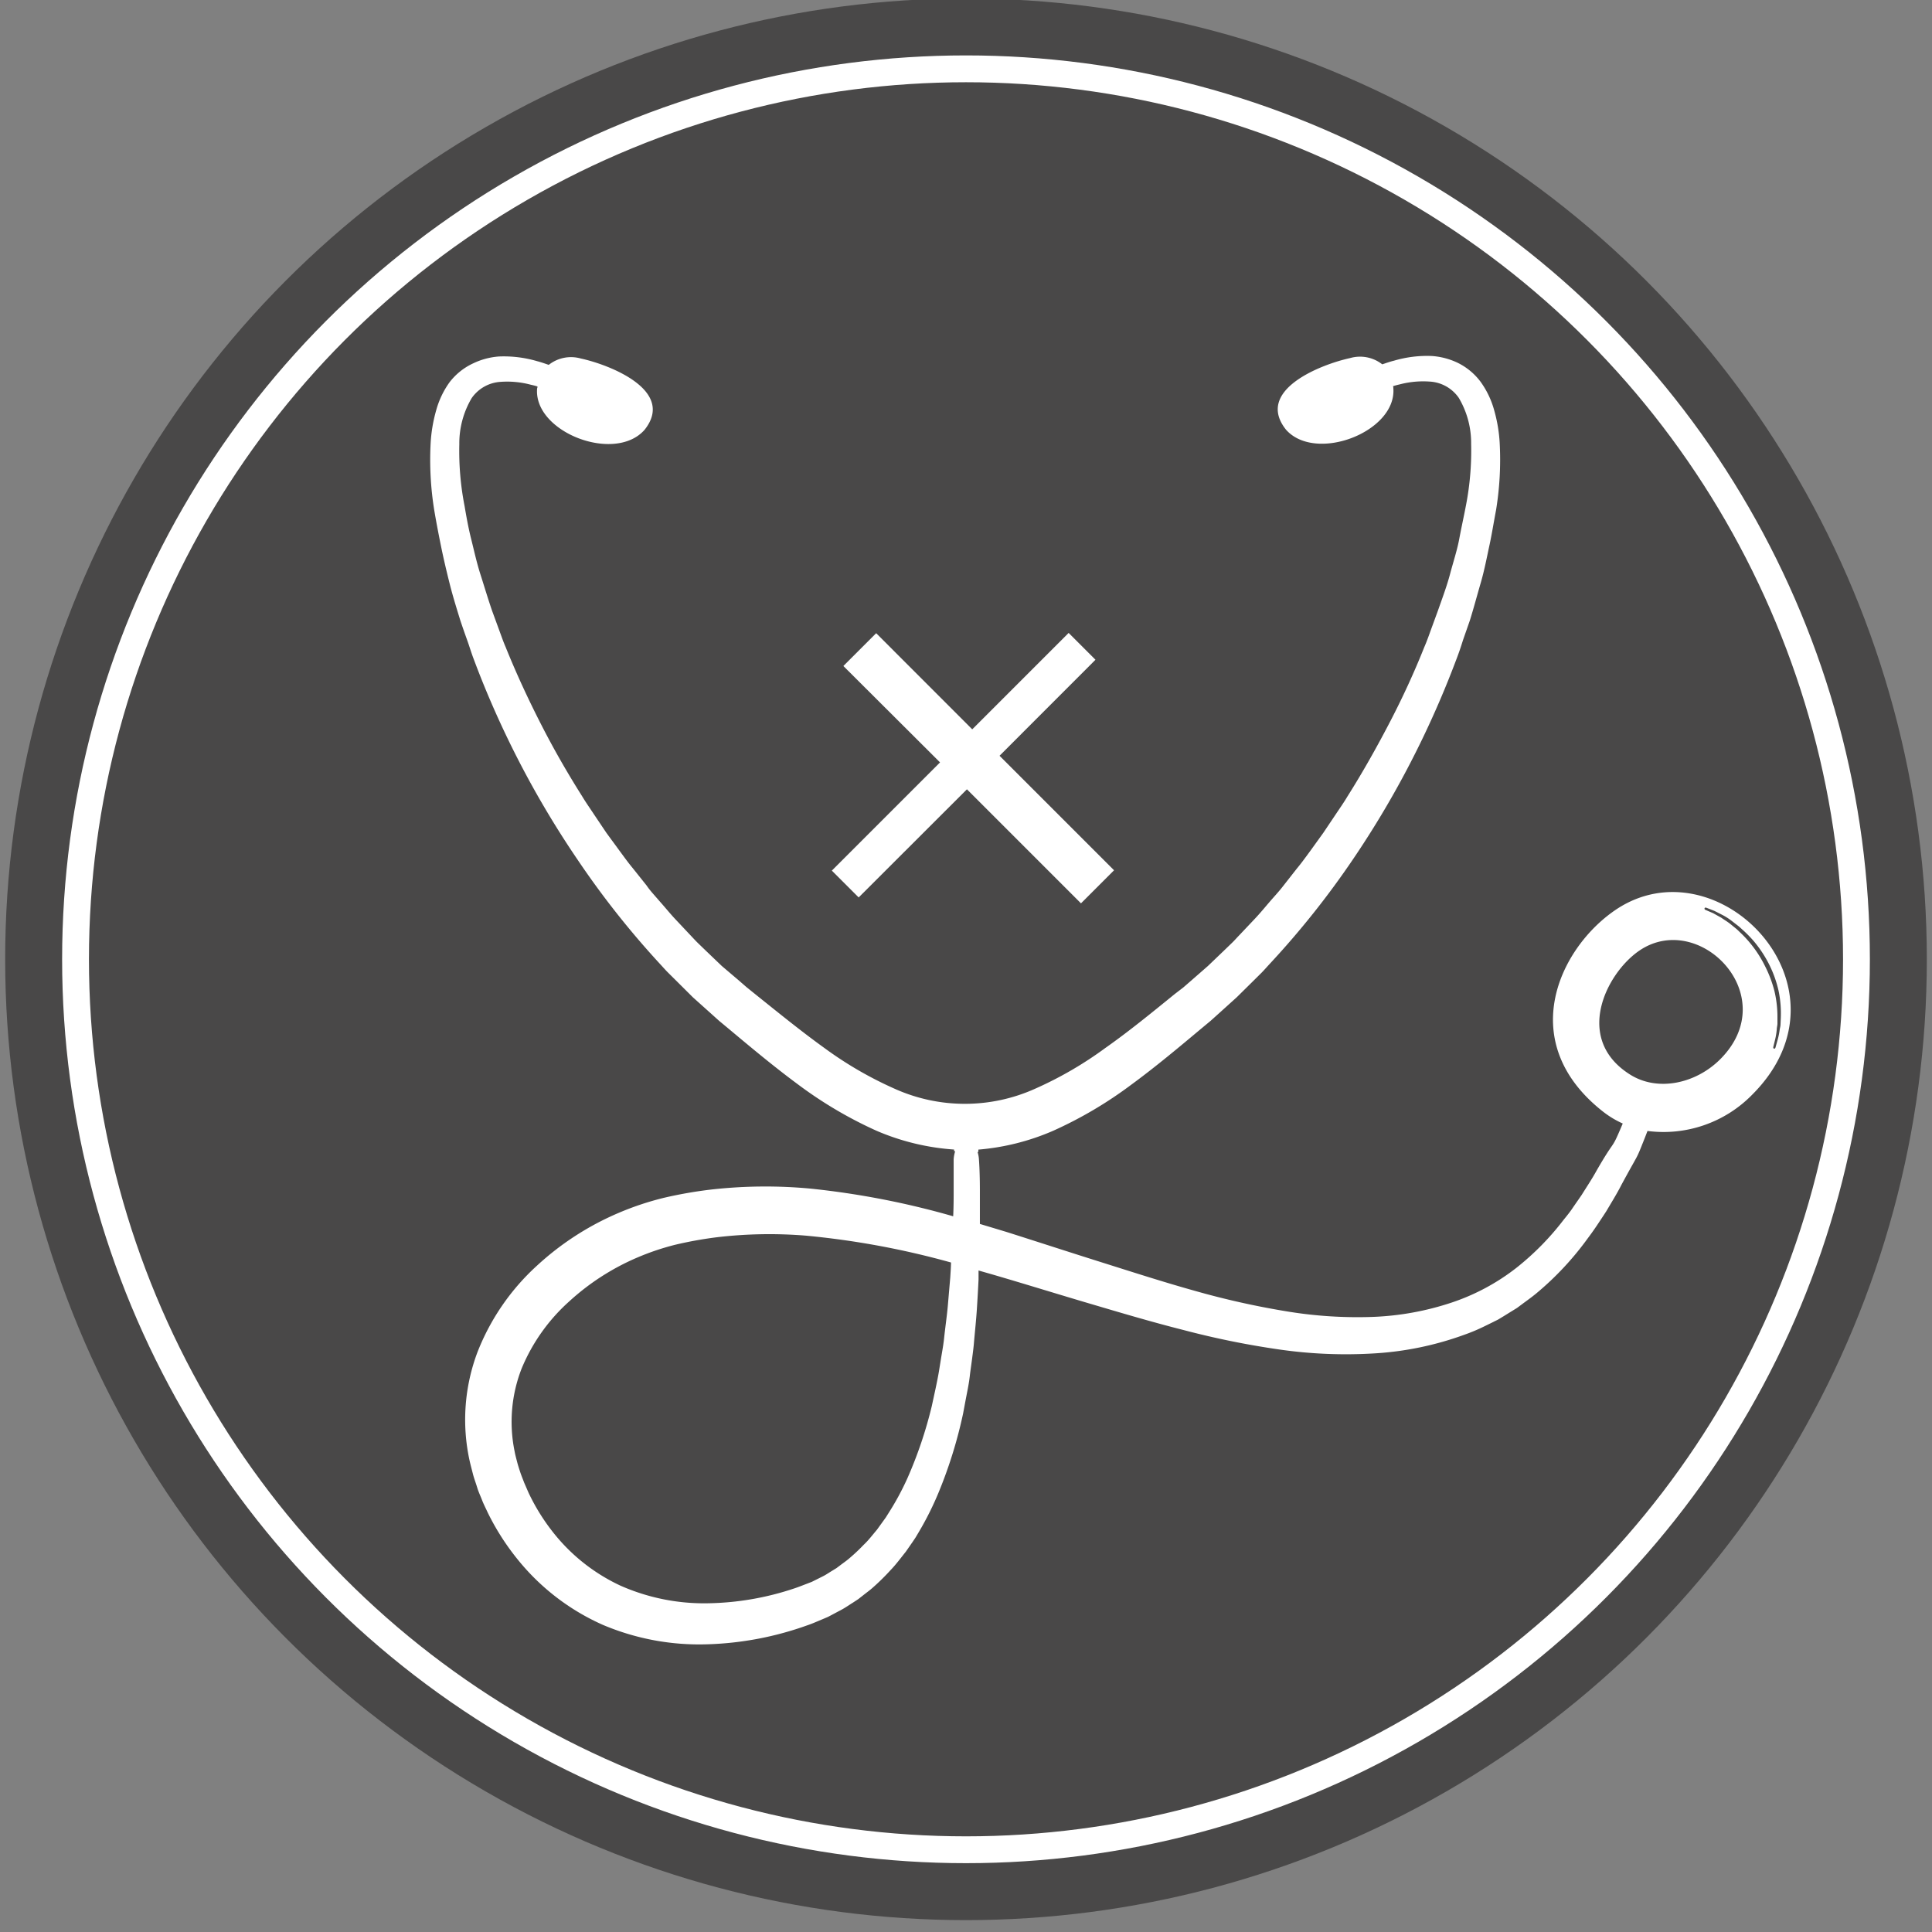
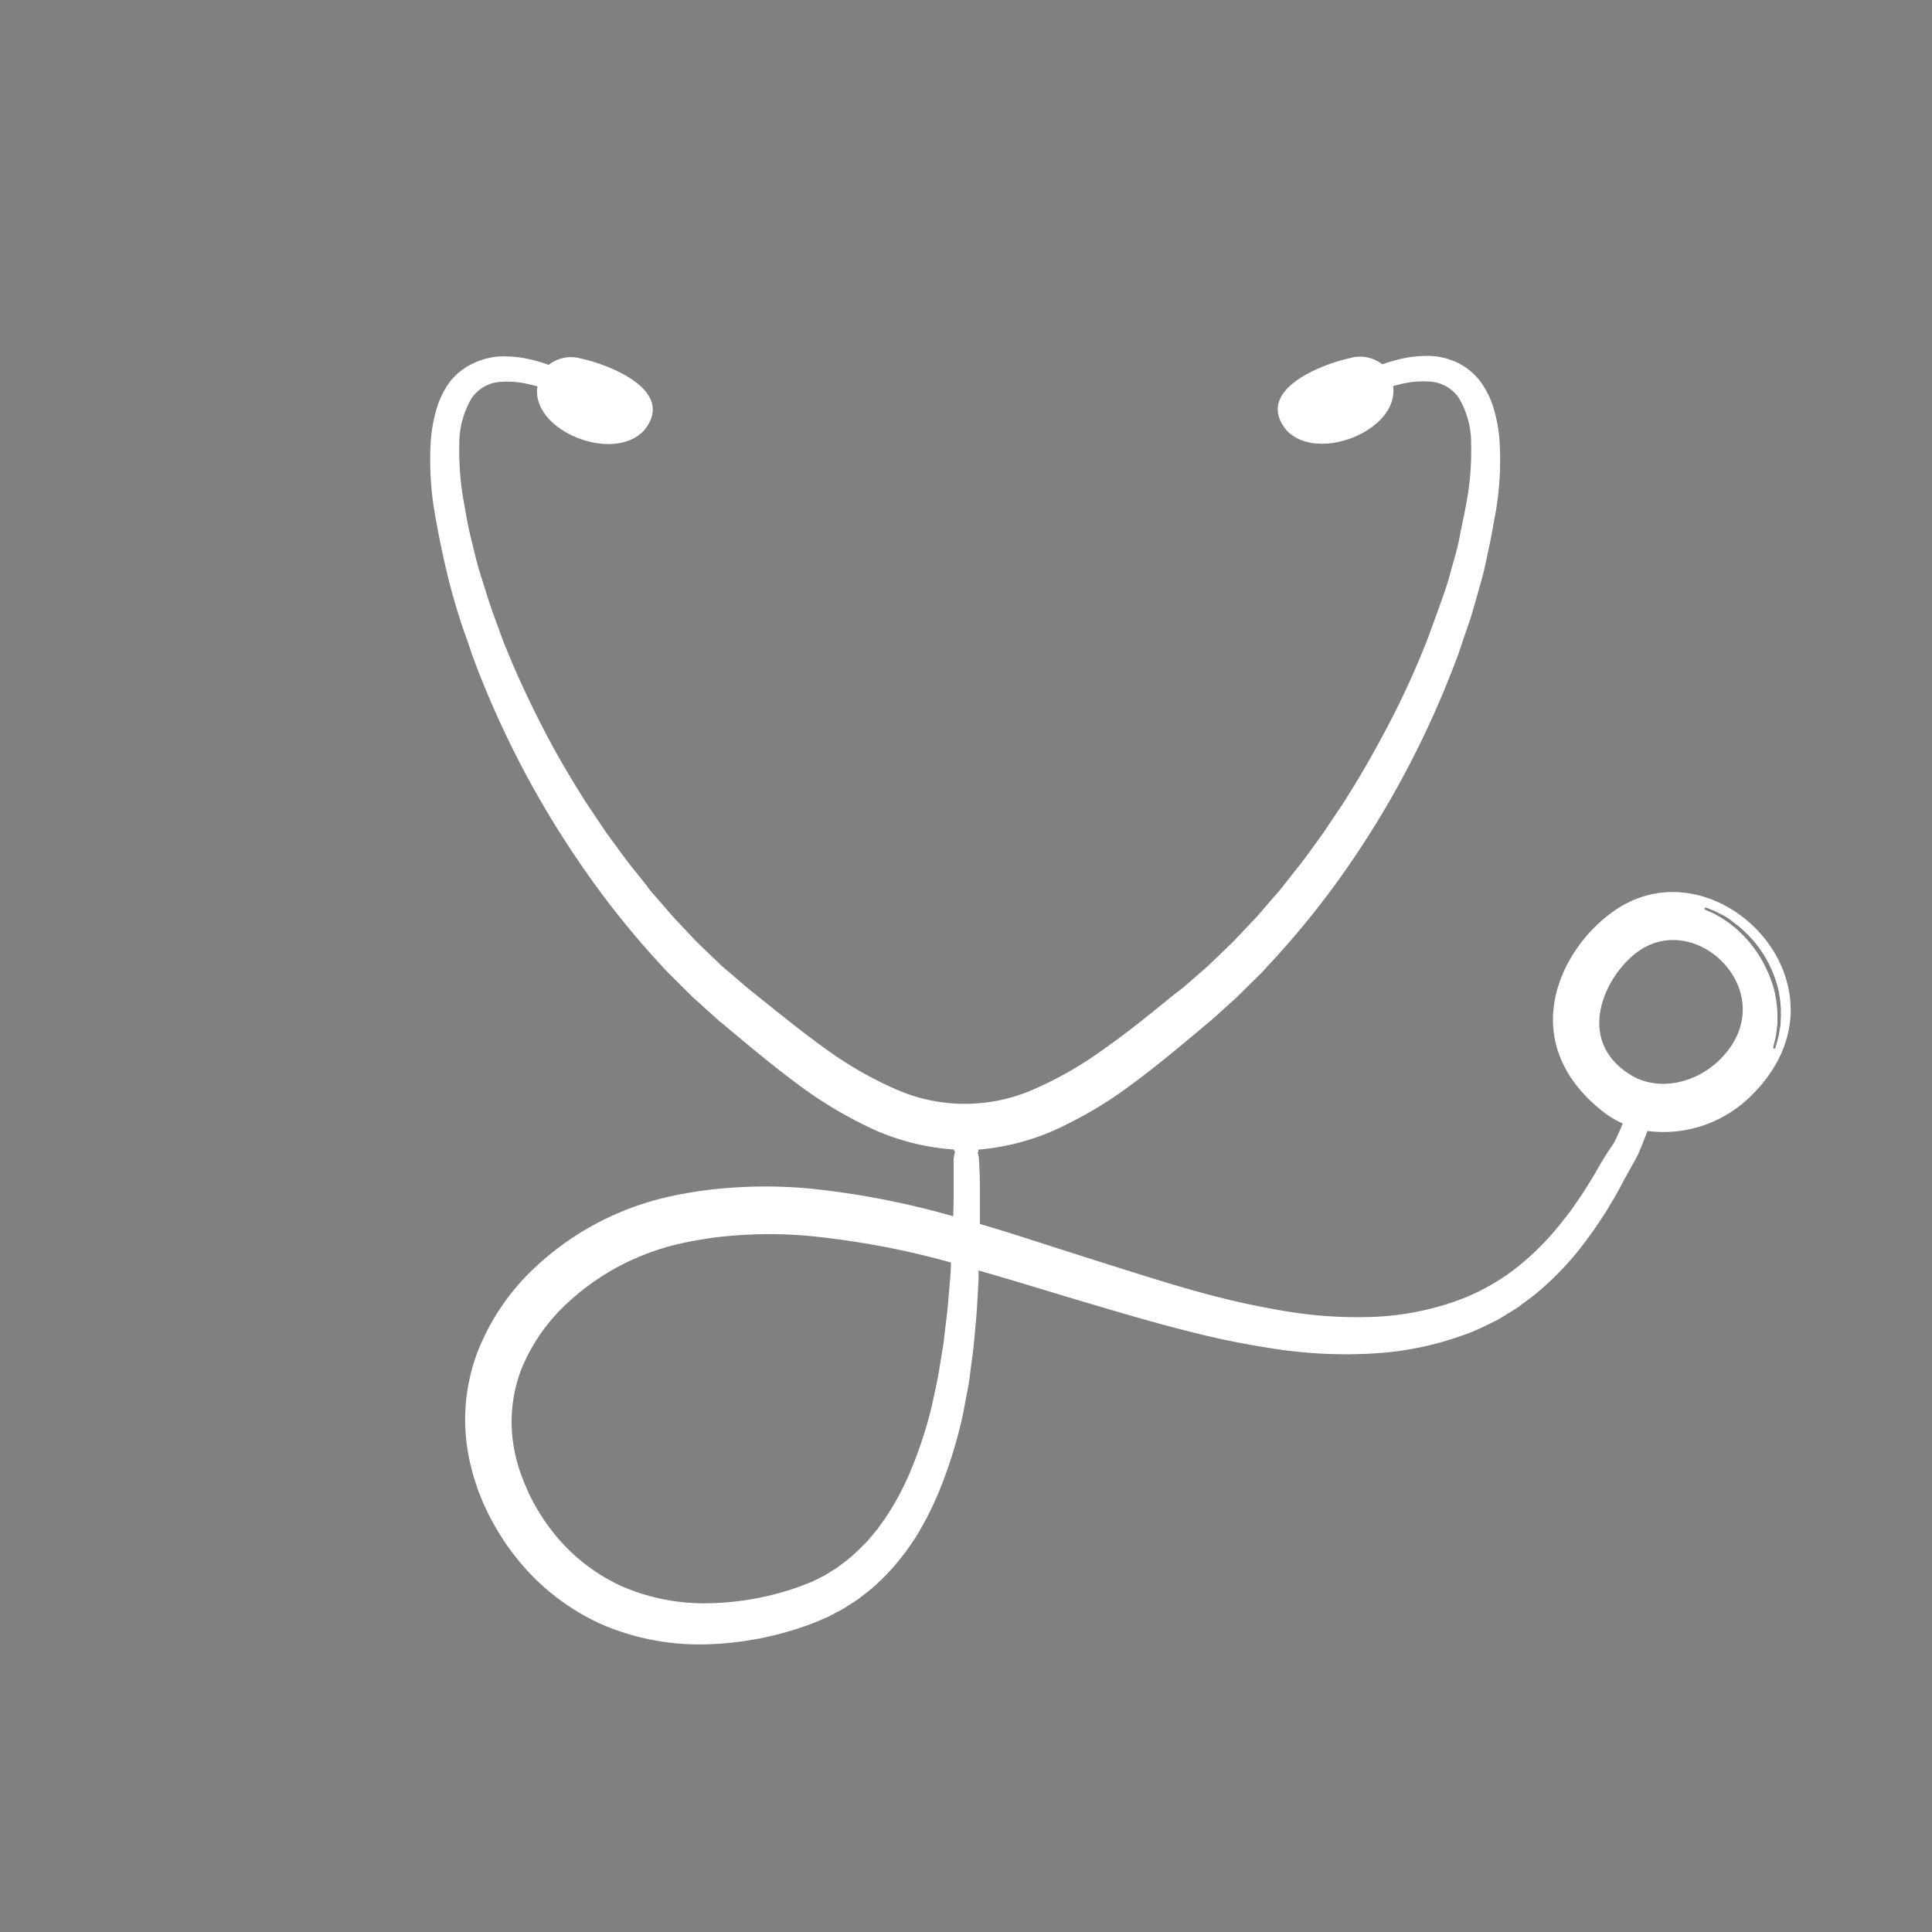
<svg xmlns="http://www.w3.org/2000/svg" id="Layer_1" data-name="Layer 1" viewBox="0 0 288 288">
  <rect x="0" y="0" width="288" height="288" fill="#808080" stroke="none" />
  <defs>
    <style>.cls-1{fill:#494848;stroke:#494848;stroke-width:0px;}.cls-2{fill:none;stroke:#fff;stroke-miterlimit:10;stroke-width:4px;}.cls-3{fill:#fff;}</style>
  </defs>
  <title>No medical Checkup - Grey</title>
-   <circle id="_396401664" data-name=" 396401664" class="cls-1" cx="144" cy="143" r="143.23" />
-   <circle id="_396401664-2" data-name=" 396401664" class="cls-2" cx="144" cy="143" r="132.74" />
  <path class="cls-3" d="M240.79,135.66c-8.42,5.74-14.94,19.7-1.89,30a14.06,14.06,0,0,0,3,1.82c-.15.36-.32.75-.5,1.17-1.2,2.78-.7,1.16-3.4,5.85-.65,1.19-1.44,2.37-2.22,3.62-.28.41-.57.83-.86,1.24l-.42.61c-.42.64-.91,1.25-1.41,1.86a40.52,40.52,0,0,1-7,7.13,32.26,32.26,0,0,1-9.63,5.19,42.14,42.14,0,0,1-11.85,2.16,64.64,64.64,0,0,1-13-.86A122.28,122.28,0,0,1,178,192.39c-4.58-1.28-9.19-2.77-13.89-4.25s-9.36-3-14.12-4.51l-3.92-1.18c0-1.91,0-3.56,0-4.94,0-3.09-.15-4.79-.15-4.79a4.4,4.4,0,0,0-.2-1h.12l0-.35A35.2,35.2,0,0,0,157,168.56a61.28,61.28,0,0,0,11.67-6.89c3.64-2.67,7.08-5.56,10.51-8.43l1.3-1.08,1.29-1.16,2.59-2.34,2.48-2.45,1.23-1.22c.41-.42.79-.86,1.18-1.28A129.09,129.09,0,0,0,201.75,128,140.64,140.64,0,0,0,212,110.2c1.93-4,3.63-8,5.09-11.89.39-1,.7-1.94,1-2.9l1-2.86c.6-1.91,1.1-3.81,1.64-5.66s.89-3.71,1.28-5.51.67-3.59,1-5.32a46.61,46.61,0,0,0,.54-10.13,22.39,22.39,0,0,0-.8-4.72,13.2,13.2,0,0,0-2-4.24,9.43,9.43,0,0,0-3.48-2.9,10.66,10.66,0,0,0-3.8-1,17.42,17.42,0,0,0-5.68.7c-.67.16-1.24.38-1.74.54a5.37,5.37,0,0,0-4.8-.93C197,54.3,187,58.14,191.7,64.05c4.43,5,16.55.3,16-6.21,0-.09,0-.18-.05-.27.31-.1.64-.19,1-.27a13.76,13.76,0,0,1,4.46-.42,5.66,5.66,0,0,1,4.35,2.43,13.2,13.2,0,0,1,1.84,6.87,42.59,42.59,0,0,1-.77,9.15c-.31,1.64-.69,3.33-1,5s-.9,3.45-1.37,5.23S215,89.18,214.36,91l-1,2.73c-.33.91-.65,1.84-1.05,2.75-1.44,3.61-3.11,7.27-5,10.92s-4.08,7.58-6.44,11.31c-.55.93-1.18,1.82-1.78,2.72l-1.82,2.71-.49.68-1.44,2c-.65.88-1.29,1.78-2,2.63L191.34,132c-.67.88-1.43,1.68-2.14,2.51s-1.42,1.69-2.18,2.49l-2.27,2.4c-.39.4-.74.81-1.14,1.19l-1.18,1.14L180.06,144l-2.45,2.14-1.22,1.06-1.3,1c-3.48,2.83-6.86,5.59-10.29,8a55.72,55.72,0,0,1-10.42,6.06,25.5,25.5,0,0,1-21.1,0,56.08,56.08,0,0,1-10.42-6.06c-3.42-2.46-6.81-5.22-10.28-8l-1.3-1.05-1.22-1.06L107.6,144l-2.37-2.27-1.18-1.14c-.39-.38-.76-.79-1.14-1.19L100.65,137c-.75-.8-1.45-1.67-2.18-2.49l-1.09-1.25c-.36-.41-.71-.84-1-1.27l-2.06-2.58c-.7-.84-1.34-1.74-2-2.63-.44-.61-.88-1.2-1.32-1.8l-.62-.85-1.82-2.71c-.6-.91-1.23-1.8-1.78-2.72-2.2-3.48-4.22-7-6.05-10.58-2-3.9-3.8-7.8-5.35-11.65-.4-.92-.71-1.85-1.05-2.76l-1-2.73c-.62-1.82-1.16-3.63-1.72-5.38s-.94-3.52-1.37-5.23-.73-3.41-1-5a42.63,42.63,0,0,1-.77-9.15,13.23,13.23,0,0,1,1.84-6.87,5.66,5.66,0,0,1,4.35-2.43,13.56,13.56,0,0,1,4.46.43,10.31,10.31,0,0,1,1,.26c0,.09,0,.18-.05.27-.59,6.5,11.53,11.23,16,6.21,4.73-5.91-5.32-9.75-9.46-10.64a5.36,5.36,0,0,0-4.81.94c-.51-.17-1.07-.38-1.73-.55a17.61,17.61,0,0,0-5.68-.7,10.62,10.62,0,0,0-3.8,1A9.44,9.44,0,0,0,67,57a13.11,13.11,0,0,0-2,4.24,22.33,22.33,0,0,0-.8,4.72,47,47,0,0,0,.54,10.14c.29,1.73.63,3.49,1,5.31S66.53,85,67,86.89s1.05,3.75,1.64,5.66c.32.95.65,1.9,1,2.87s.63,1.94,1,2.89c1.56,4.19,3.39,8.44,5.47,12.68a140.76,140.76,0,0,0,10,17.18A130,130,0,0,0,98.4,143.71c.39.42.77.86,1.18,1.27l1.24,1.23,2.46,2.45,2.61,2.34,1.29,1.16,1.3,1.08c3.42,2.86,6.87,5.75,10.5,8.43a62,62,0,0,0,11.68,6.89,35.28,35.28,0,0,0,11.56,2.8c0,.07,0,.16,0,.24h.17a5.19,5.19,0,0,0-.23,1.22s0,1.66,0,4.7c0,1.09,0,2.36-.07,3.79a122.61,122.61,0,0,0-21.31-4.13,72.22,72.22,0,0,0-14.73.14,63.81,63.81,0,0,0-7.1,1.24,43.48,43.48,0,0,0-6.79,2.27A42.44,42.44,0,0,0,80,188.71a34.34,34.34,0,0,0-8.8,12.79A28.54,28.54,0,0,0,70,217.73c.15.67.33,1.33.5,2s.42,1.3.63,2,.49,1.26.73,1.89.56,1.23.84,1.85a36.67,36.67,0,0,0,4.36,6.86,34,34,0,0,0,12.84,9.9,36.82,36.82,0,0,0,15.6,2.88,48.23,48.23,0,0,0,14.85-2.83c.58-.19,1.18-.45,1.77-.7l.88-.37.44-.19.42-.22,1.69-.9c.56-.31,1.06-.67,1.6-1l.79-.52.74-.58c.49-.39,1-.75,1.45-1.16a33.86,33.86,0,0,0,2.61-2.57c.84-.87,1.54-1.83,2.28-2.75l1-1.44c.16-.24.33-.48.48-.72l.44-.74a46.13,46.13,0,0,0,3-6,68.11,68.11,0,0,0,3.63-11.72c.18-.95.35-1.89.53-2.81s.36-1.83.46-2.72.24-1.78.35-2.64.23-1.72.29-2.55c.15-1.67.32-3.28.42-4.82s.18-3,.25-4.42c0-.46,0-.91,0-1.35l2.16.62c4.7,1.37,9.42,2.84,14.16,4.24s9.43,2.8,14.18,4a126.62,126.62,0,0,0,14.29,2.91,69.52,69.52,0,0,0,14.19.59A47.26,47.26,0,0,0,218.2,199a27.63,27.63,0,0,0,3-1.25l1.45-.71c.24-.13.48-.23.71-.36l.68-.41,1.34-.83.67-.41c.22-.14.42-.31.62-.45.82-.62,1.66-1.2,2.42-1.84a44.87,44.87,0,0,0,7.59-8.14c.52-.69,1-1.37,1.46-2.06l.87-1.31.46-.71c.8-1.36,1.6-2.64,2.24-3.91,2.71-5,2.12-3.58,3.27-6.46.23-.57.43-1.09.61-1.56a18.49,18.49,0,0,0,15.62-5.42C277.27,147.1,256,125.31,240.79,135.66Zm-99.14,54.8-.37,4.31c-.14,1.5-.36,3-.54,4.66-.08.81-.22,1.63-.36,2.45s-.27,1.67-.41,2.52-.32,1.71-.5,2.57l-.57,2.63a63.28,63.28,0,0,1-3.63,10.75,40.41,40.41,0,0,1-2.82,5.21l-.4.64-.44.61-.88,1.22c-.65.76-1.25,1.57-2,2.27a27.49,27.49,0,0,1-2.21,2.07c-.39.33-.8.61-1.21.92l-.61.46-.65.4c-.44.26-.86.56-1.31.79l-1.38.69-.34.17-.36.14-.73.28c-.49.19-1,.39-1.49.55A42.49,42.49,0,0,1,105.41,239a30.82,30.82,0,0,1-12.92-2.63,27.64,27.64,0,0,1-10.23-8.19,30.37,30.37,0,0,1-3.47-5.66L78.13,221c-.19-.52-.4-1-.58-1.55s-.33-1-.47-1.55-.27-1-.37-1.56A21.85,21.85,0,0,1,77.76,204,27.61,27.61,0,0,1,84.85,194,35.86,35.86,0,0,1,95,187.46a37.47,37.47,0,0,1,5.67-1.91,58.7,58.7,0,0,1,6.23-1.12,66.85,66.85,0,0,1,13.28-.23,123.42,123.42,0,0,1,21.59,4C141.75,189,141.7,189.7,141.65,190.47Zm114.77-32.55c-3.62,3.61-9.27,4.87-13.4,2.29-8.48-5.3-3.61-15.1,1.35-18.49C253.32,135.61,265.88,148.46,256.42,157.91Zm9-5.24c0,.3-.09.58-.13.85a10.66,10.66,0,0,1-.28,1.41l-.35,1.25c-.1.25-.37.15-.32-.1l.3-1.23a10.52,10.52,0,0,0,.22-1.38c0-.26.08-.54.1-.83l0-.91a16.62,16.62,0,0,0-.45-4,18.08,18.08,0,0,0-1.41-3.73,17.54,17.54,0,0,0-3.58-4.89c-.25-.23-.48-.48-.74-.69l-.75-.61c-.48-.4-1-.69-1.43-1l-1.22-.68-1.16-.5c-.24-.11-.13-.41.12-.32,0,0,.46.17,1.21.47.36.18.8.4,1.28.65s1,.59,1.51,1l.79.61c.27.21.51.46.78.69a18.67,18.67,0,0,1,1.5,1.54,17.81,17.81,0,0,1,2.29,3.45,17.24,17.24,0,0,1,1.41,3.89,16.56,16.56,0,0,1,.35,4.17Z" />
-   <path class="cls-3" d="M128,133.78l-4-4,16.13-16.13L125.72,99.28l4.89-4.89,14.32,14.33,14.37-14.37,4,4L149,112.66l17.07,17.07-4.93,4.93-17-17Z" />
</svg>